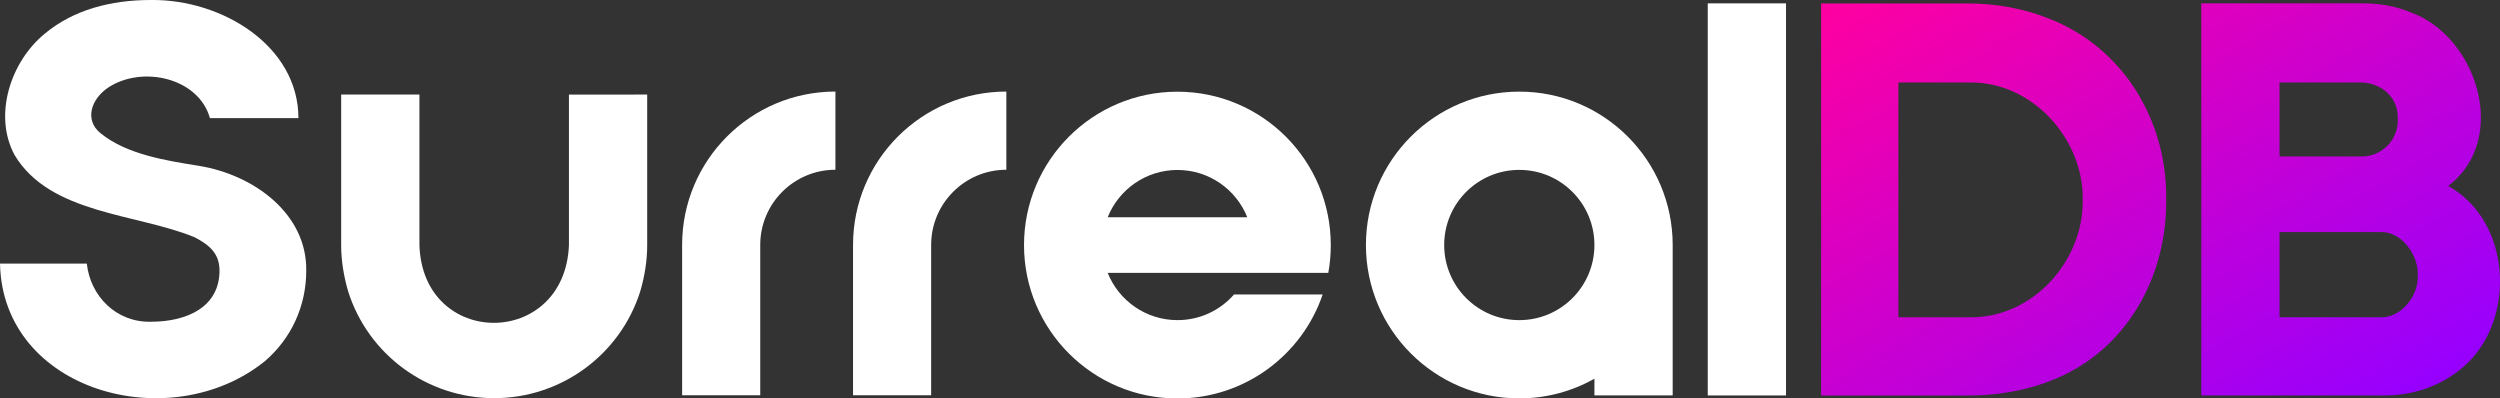
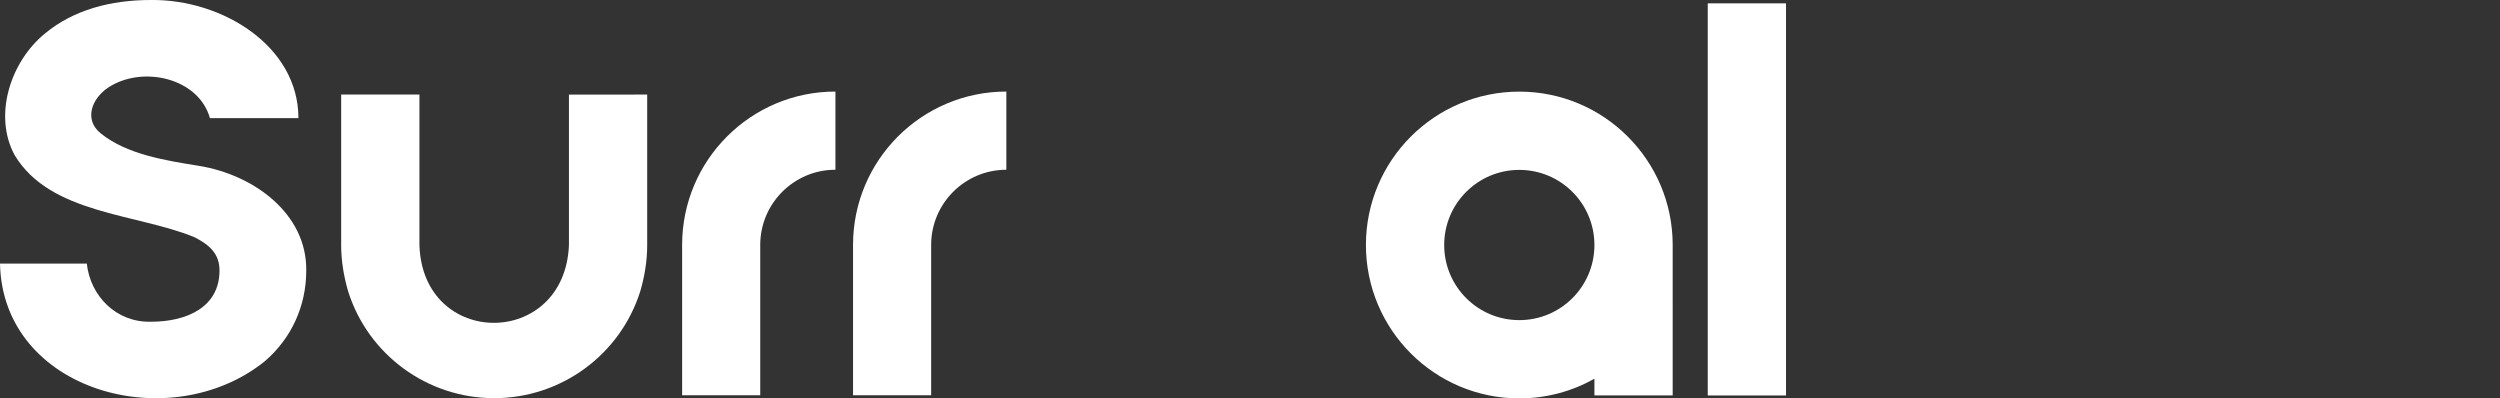
<svg xmlns="http://www.w3.org/2000/svg" version="1.1" id="SurrealDB" x="0px" y="0px" viewBox="0 0 3421.3 545.3" style="enable-background:new 0 0 3421.3 545.3;" xml:space="preserve">
  <rect x="0" y="0" width="3421.3" height="545.3" fill="#333333" stroke="none" />
  <style type="text/css">
	.st0{fill:url(#DB_00000163765058181525728990000018203683474629651870_);}
	.st1{fill:#FFFFFF;}
</style>
  <linearGradient id="DB_00000131368687456118668650000009063064875535357601_" gradientUnits="userSpaceOnUse" x1="2689.714" y1="3910.03" x2="3126.251" y2="4666.135" gradientTransform="matrix(1 0 0 1 0 -4019.348)">
    <stop offset="0" style="stop-color:#FF00A0" />
    <stop offset="1" style="stop-color:#9600FF" />
  </linearGradient>
-   <path id="DB" style="fill:url(#DB_00000131368687456118668650000009063064875535357601_);" d="M3350.4,254.5  c84.5-64.2,39.3-205.8-52.4-238c-20.2-8.3-41.6-11.9-64.2-11.9h-221.3v536.6c13.1,0,251,0,251,0c42.8,0,83.3-15.5,113-44  C3443.3,433,3436.1,302.1,3350.4,254.5z M3119.6,112.9h110.6c28.6,0,52.3,20.2,51.2,50c1.2,28.6-22.6,52.4-51.2,51.2h-110.6V112.9z   M3257.6,434.2h-138V317.6h138c28.6-1.2,52.4,30.9,51.2,59.5C3310,404.4,3286.2,435.4,3257.6,434.2z M2802.7,24.9  c-33.3-13.1-70.2-20.2-110.6-20.2h-199.9v536.6h199.9c42.8,0,80.9-7.1,114.2-20.2c102.3-39.3,159.4-140.4,158.2-248.7  C2965.7,164.1,2905,64.1,2802.7,24.9z M2850.3,273.5c1.1,84.5-69.1,161.9-154.7,160.7H2598V112.9h97.6  C2781.3,111.7,2851.5,190.2,2850.3,273.5z" />
-   <path id="l_00000025403636360595826800000011768100850424527237_" class="st1" d="M2337.1,4.6v536.6h107.1V4.6H2337.1z" />
+   <path id="l_00000025403636360595826800000011768100850424527237_" class="st1" d="M2337.1,4.6v536.6h107.1V4.6H2337.1" />
  <path class="st1" d="M2289.1,335.3c0-115.9-94-209.9-209.9-209.9s-209.9,94-209.9,209.9s94,209.9,209.9,209.9  c37.3,0,72.4-9.8,102.8-26.9v22.8h107.1L2289.1,335.3C2289.1,335.4,2289.1,335.4,2289.1,335.3z M2079.2,438.1  c-56.8,0-102.8-46-102.8-102.8s46-102.8,102.8-102.8s102.8,46,102.8,102.8S2136,438.1,2079.2,438.1z" />
-   <path class="st1" d="M1611.4,438.1c-43.3,0-80.4-26.8-95.5-64.7h301.9c2.3-12.3,3.4-25.1,3.4-38c0-115.9-94-209.9-209.9-209.9  s-209.9,94-209.9,209.9s94,209.9,209.9,209.9c92.3,0,170.7-59.6,198.8-142.3h-121.3C1670,424.5,1642.3,438.1,1611.4,438.1z   M1611.4,232.6c43.3,0,80.4,26.8,95.5,64.7h-191C1531,259.4,1568.1,232.6,1611.4,232.6z" />
  <path class="st1" d="M1167.4,335.2v205.7h106.9V335.2c0-56.8,46.1-102.9,102.9-102.9v-107C1261.3,125.3,1167.4,219.3,1167.4,335.2z" />
  <path class="st1" d="M933.5,335.2v205.7h106.9V335.2c0-56.8,46.1-102.9,102.9-102.9v-107C1027.4,125.3,933.5,219.3,933.5,335.2z" />
  <path class="st1" d="M778.6,129.5v206.1c-5.9,141.6-199.9,141.6-204.6,0V221.9v-92.5H466.9v92.5v113.6c0,21.4,3.6,42.8,9.5,63.1  c27.4,86.9,108.3,146.3,199.9,146.3s172.5-59.4,199.9-146.2c5.9-20.2,9.5-41.6,9.5-63.1V221.9v-92.5L778.6,129.5L778.6,129.5z" />
  <path id="S_00000169540344908778767970000011130257505604909976_" class="st1" d="M271.9,226.9c-45.1-7.2-98.6-15.6-134.2-44.5  c-22.6-18.2-13.1-47,10.7-62.8c46.3-30.3,123.4-13.3,138.9,42.1h121.1C408.4,62.8,303.9-1.2,206.5,0C151.8,0,100.8,13.3,61.6,45.8  C14.2,84.4-9.5,158,20.1,212.4c48.7,80.8,166.3,79.6,245.8,112.1c21.4,10.9,34.5,23,34.5,45.8c0,49.5-43.9,70-93.8,70  c-47.4,1.2-83-35-87.8-79.6H0c3.6,175,232.7,237.8,362.1,133.9c36.8-31.4,57-76,57-124.2C420.2,292,346.7,238.9,271.9,226.9z" />
</svg>